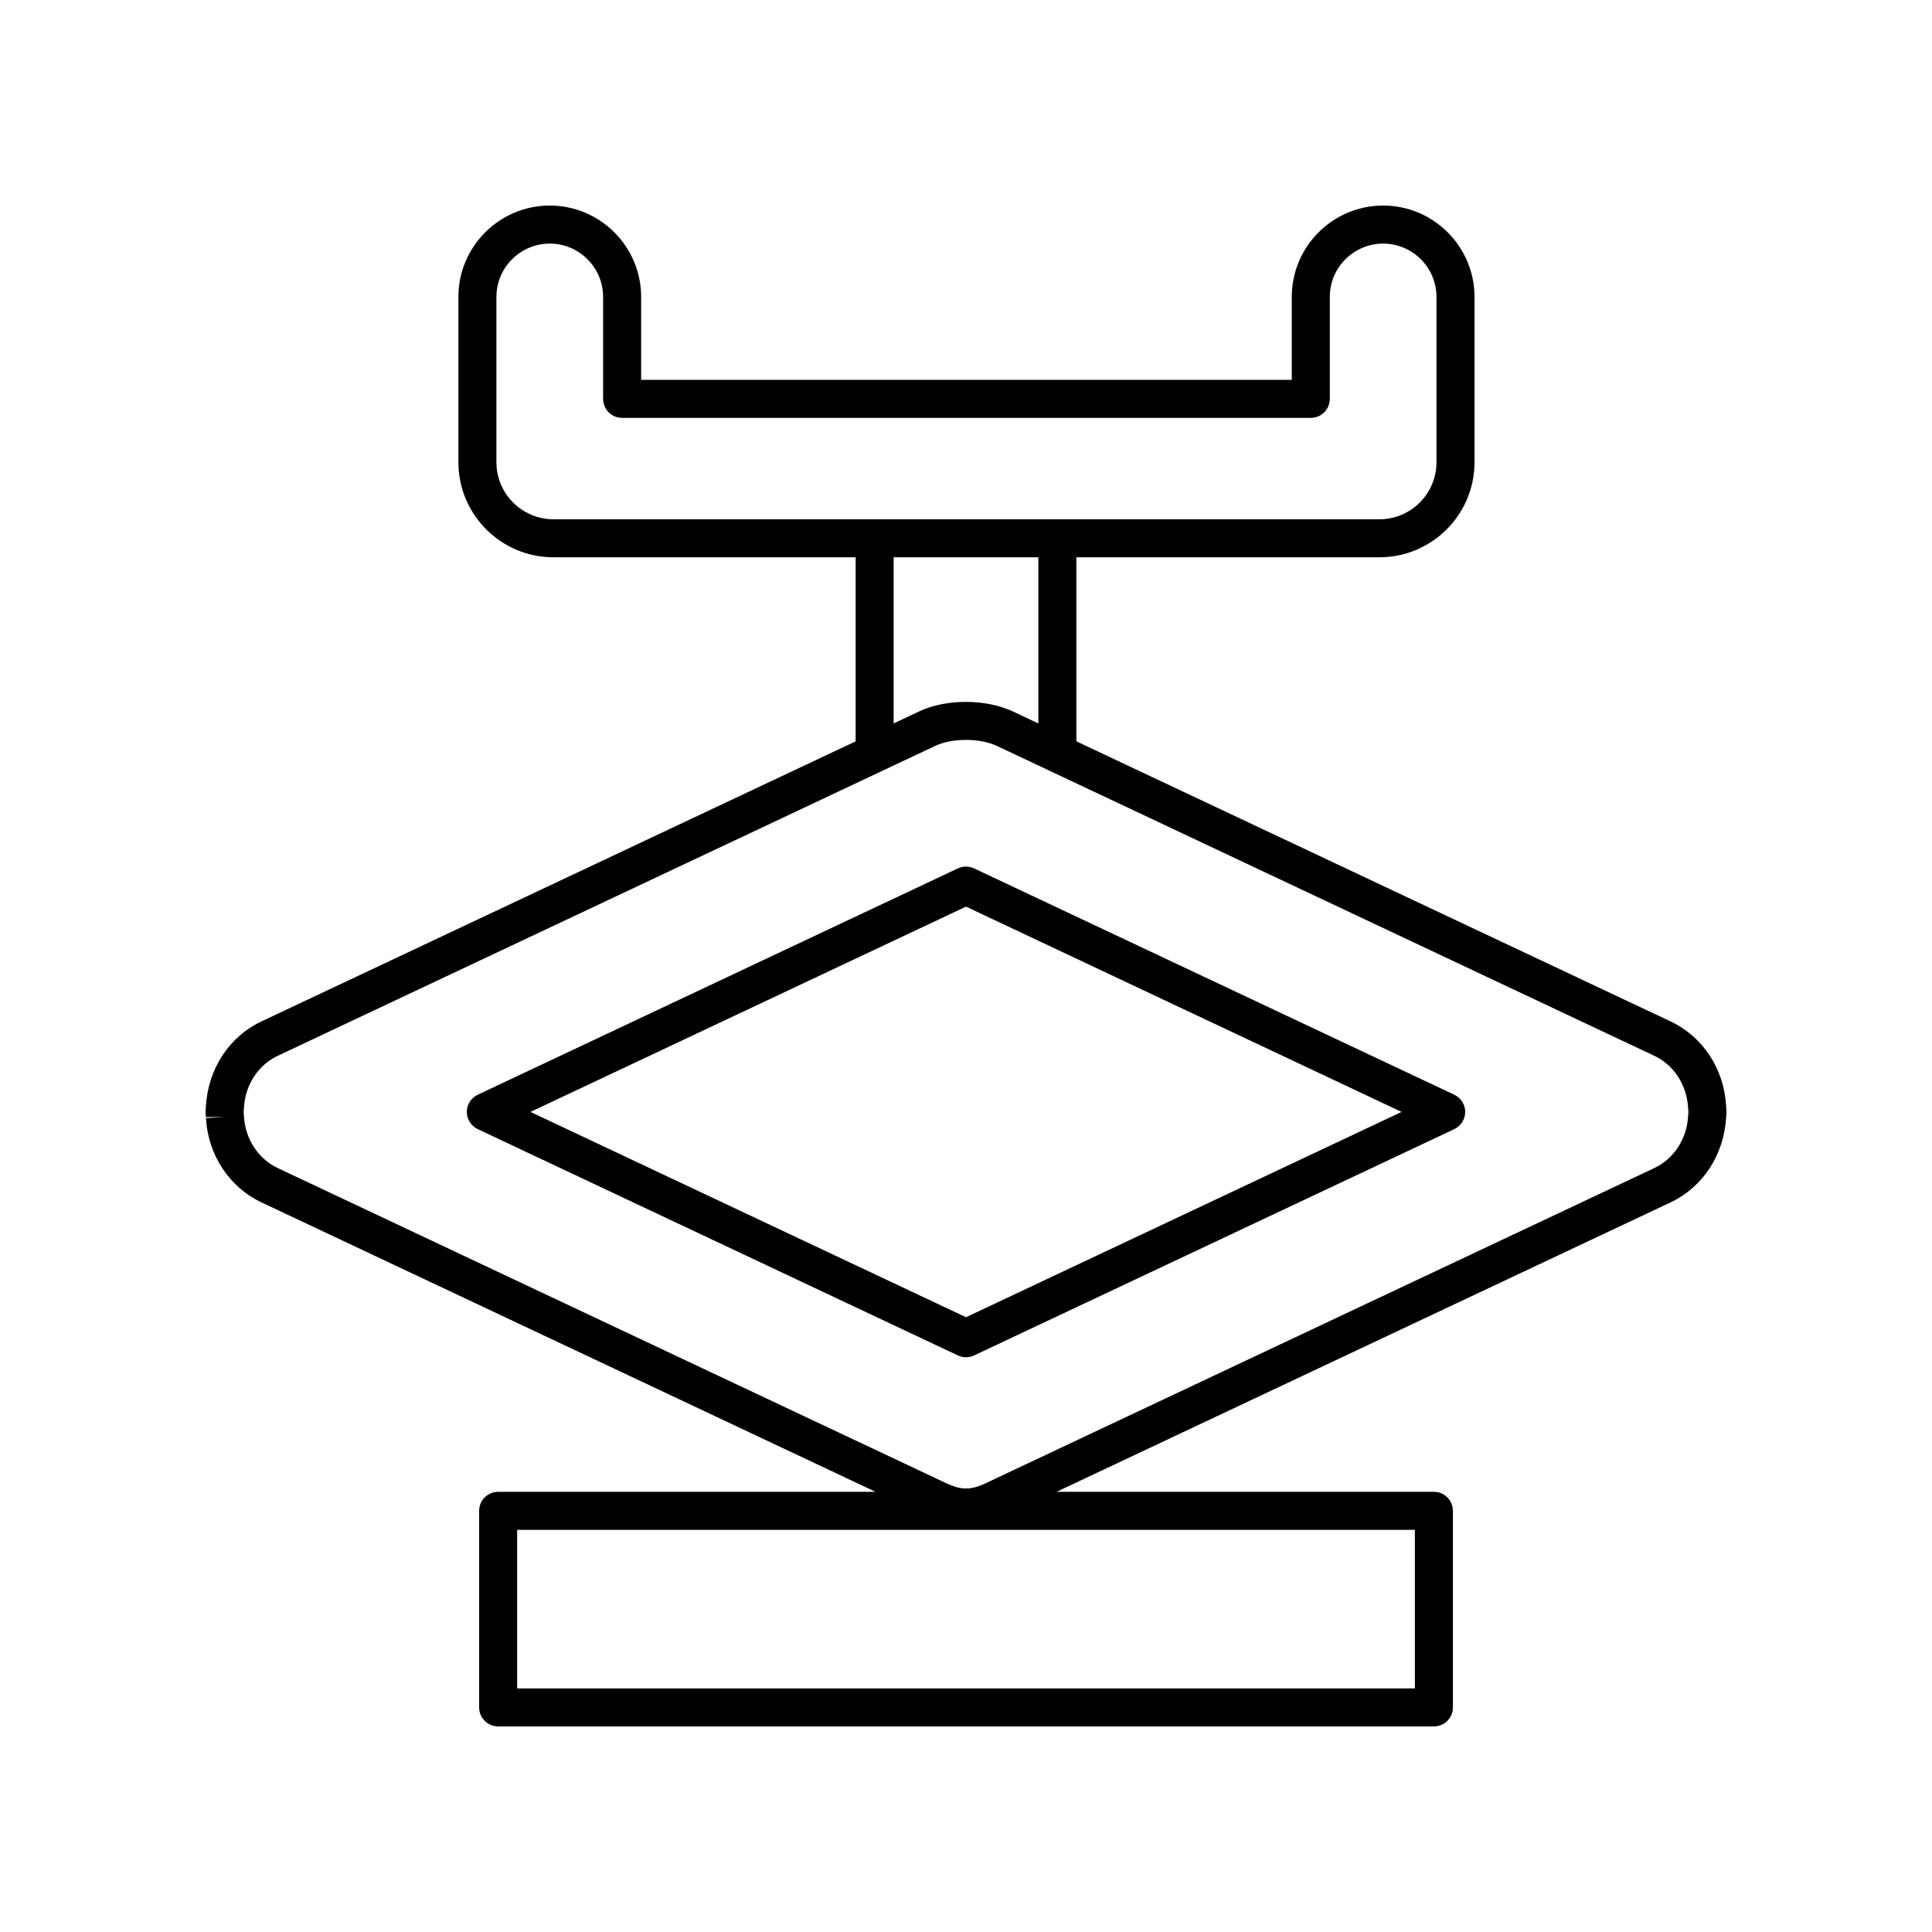
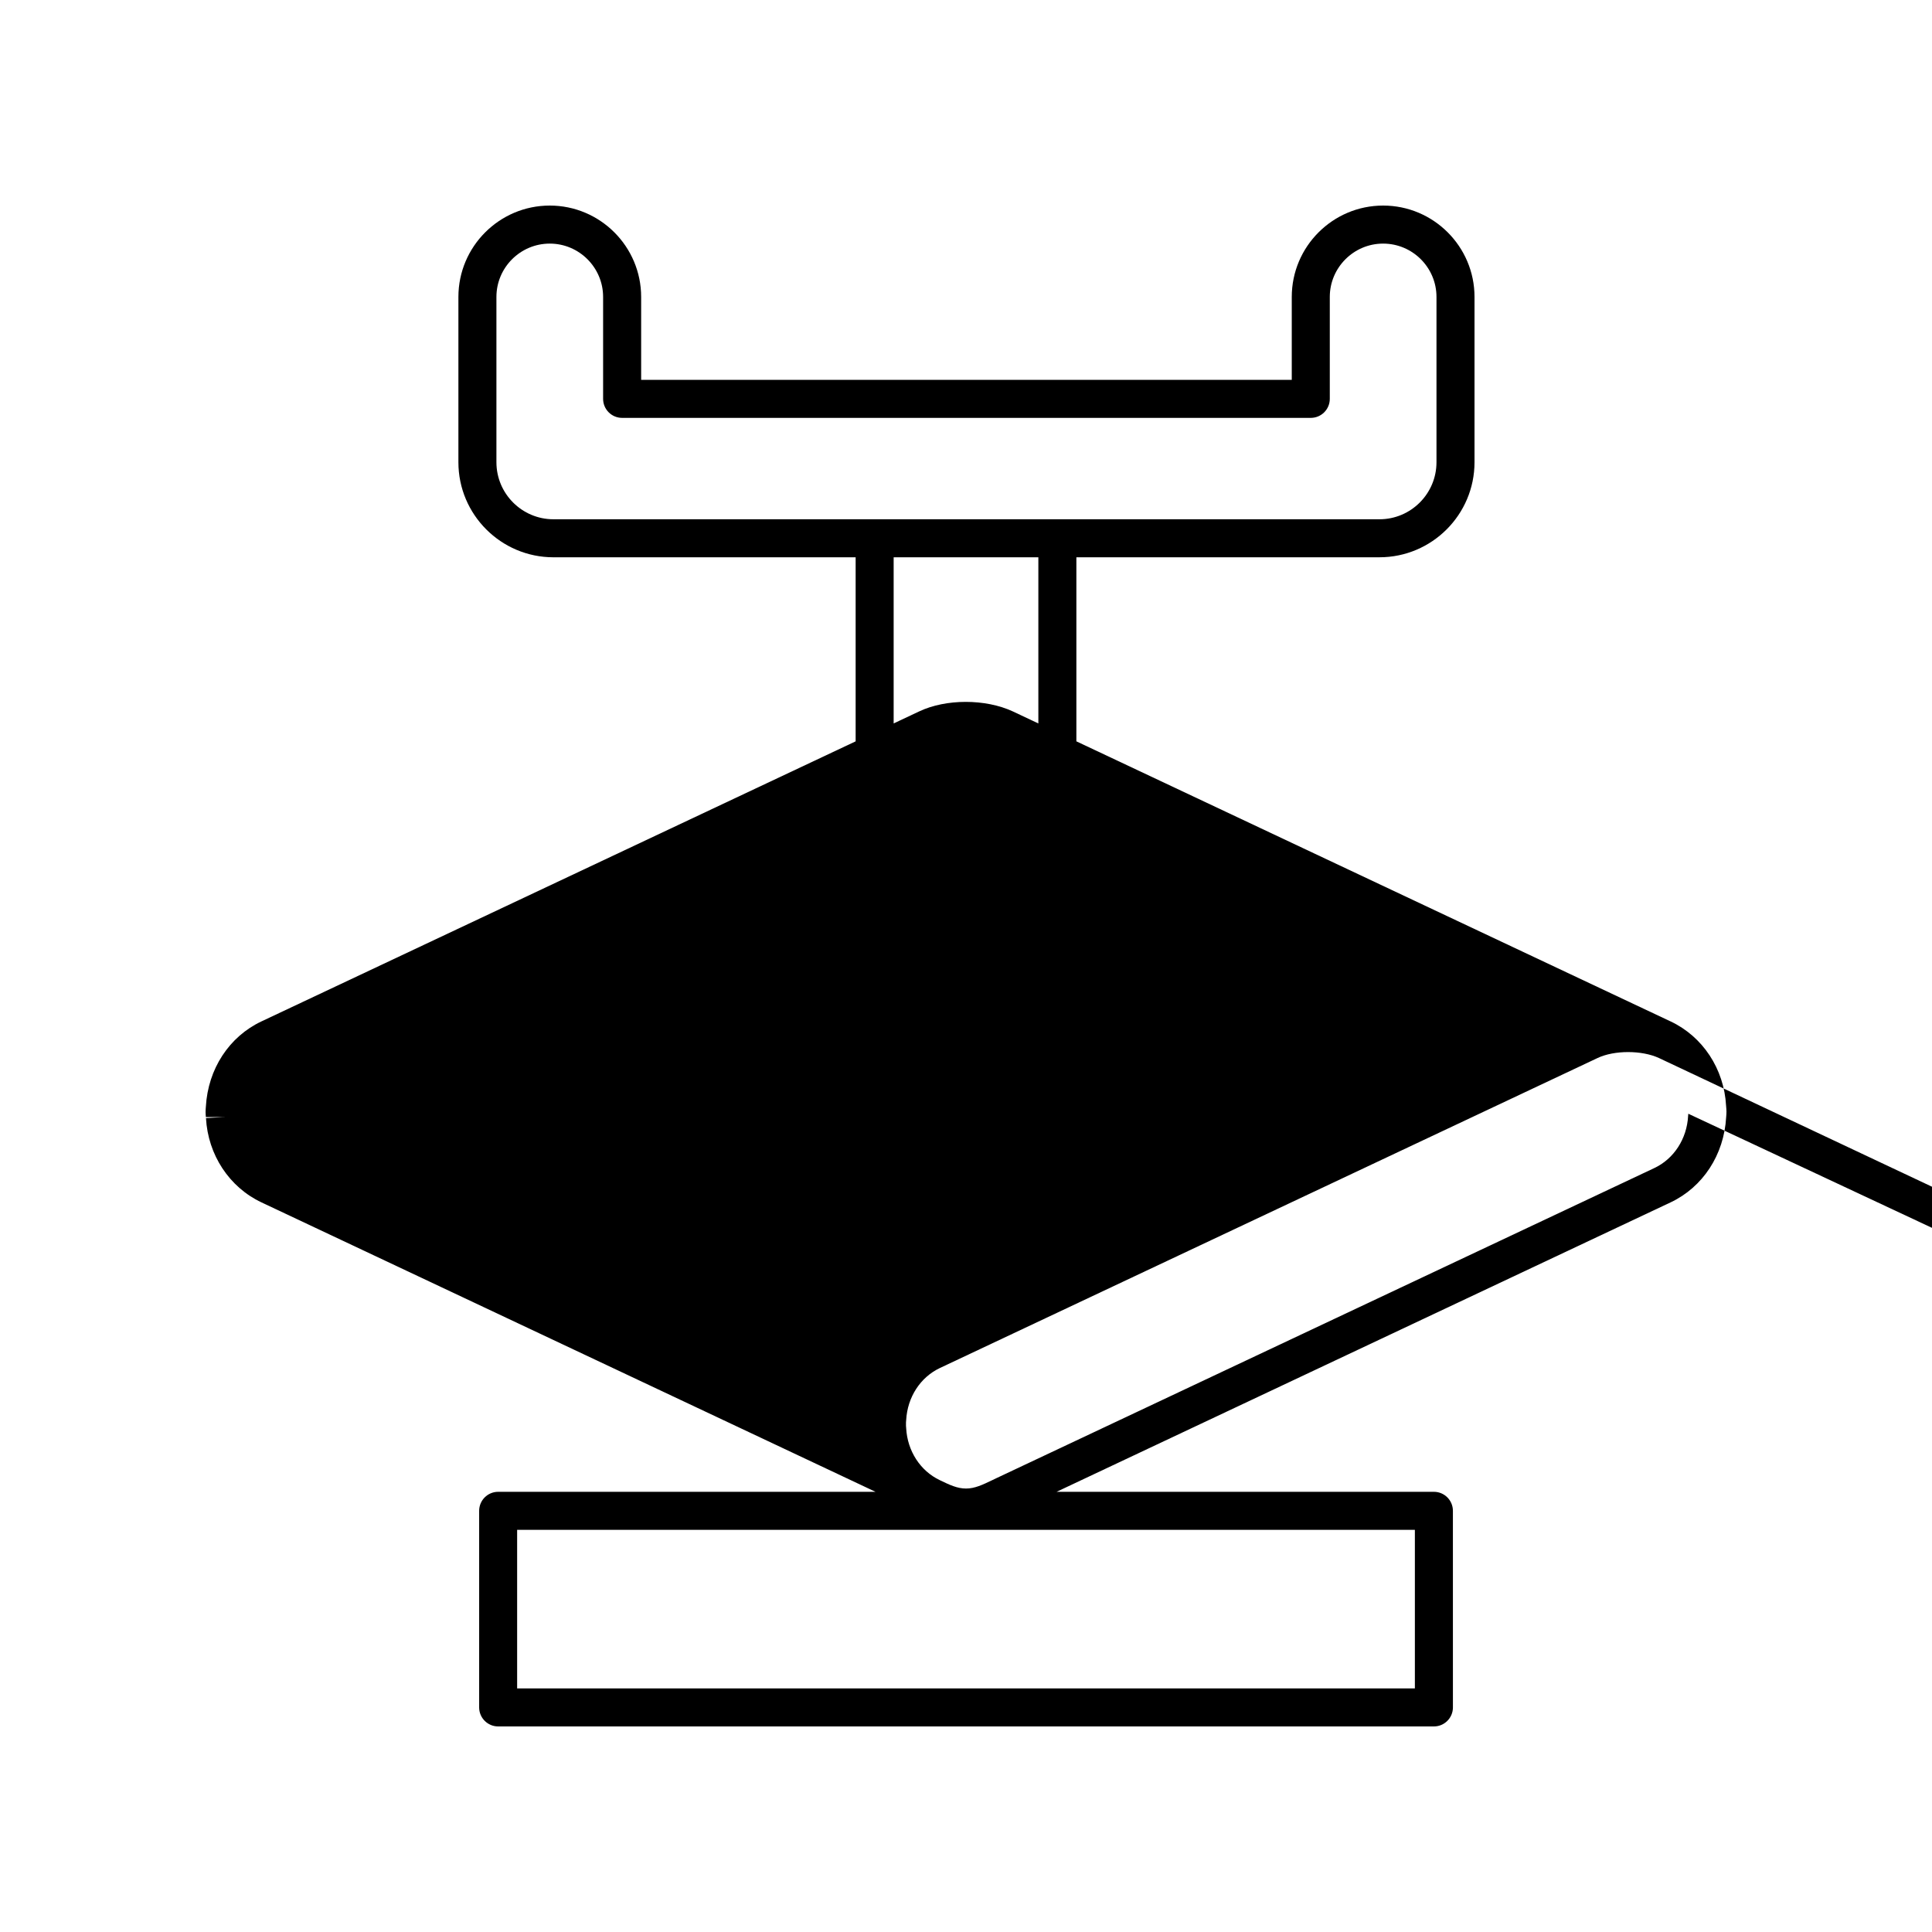
<svg xmlns="http://www.w3.org/2000/svg" fill="#000000" width="800px" height="800px" version="1.1" viewBox="144 144 512 512">
  <g>
-     <path d="m529.39 434.11-127.25-59.977c-1.359-0.641-2.938-0.641-4.297 0l-127.24 59.977c-1.766 0.832-2.891 2.609-2.891 4.559 0 1.949 1.125 3.723 2.891 4.559l127.25 59.977c0.68 0.32 1.414 0.48 2.148 0.48s1.469-0.16 2.148-0.48l127.25-59.977c1.766-0.832 2.891-2.609 2.891-4.559-0.004-1.949-1.129-3.723-2.894-4.559zm-129.39 58.969-115.43-54.41 115.43-54.406 115.43 54.406z" />
-     <path d="m586.71 414.68-157.46-74.219v-48.777h80.32c13.891 0 25.191-11.301 25.191-25.191v-43.805c0-13.348-10.863-24.211-24.215-24.211-13.352 0-24.215 10.863-24.215 24.215v21.969h-172.42v-21.969c0-13.352-10.863-24.215-24.215-24.215-13.352 0-24.215 10.863-24.215 24.215v43.805c0 13.891 11.301 25.191 25.191 25.191h80.082v48.777l-157.46 74.215c-8.543 4.023-14.18 12.586-14.738 22.617-0.039 0.445-0.074 0.891-0.074 1.395 0.004 0.445 0.035 0.895 0.078 1.34l5.055-0.008-5.031 0.277c0.535 9.758 6.172 18.32 14.715 22.348l162.72 76.695h-100c-2.781 0-5.039 2.254-5.039 5.039v52.102c0 2.781 2.254 5.039 5.039 5.039h247.98c2.781 0 5.039-2.254 5.039-5.039l-0.004-52.102c0-2.781-2.254-5.039-5.039-5.039h-99.988l162.71-76.699c8.539-4.027 14.176-12.59 14.734-22.621 0.039-0.434 0.07-0.867 0.078-1.414-0.004-0.438-0.039-0.871-0.102-1.582-0.535-9.758-6.172-18.324-14.715-22.348zm-67.754 176.77h-237.91v-42.023h237.91zm-243.4-324.95v-43.805c0-7.793 6.34-14.137 14.137-14.137s14.137 6.344 14.137 14.137v27.008c0 2.781 2.254 5.039 5.039 5.039h182.5c2.781 0 5.039-2.254 5.039-5.039v-27.008c0-7.793 6.344-14.137 14.137-14.137 7.797 0 14.137 6.344 14.137 14.137v43.805c0 8.336-6.781 15.113-15.113 15.113h-218.9c-8.336 0-15.113-6.781-15.113-15.113zm105.27 25.191h38.348v44.031l-6.762-3.188c-7.277-3.375-17.738-3.367-24.855 0.012l-6.731 3.172zm210.59 147.46c-0.004 0.055-0.047 0.551-0.051 0.609-0.332 6.055-3.762 11.34-8.945 13.785l-174.27 82.141-1.172 0.562c-2.598 1.242-4.648 2.231-6.973 2.231-2.336 0-4.356-0.973-6.914-2.203l-175.5-82.73c-5.188-2.449-8.617-7.731-8.949-13.785-0.004-0.027-0.004-0.051-0.004-0.078-0.004-0.031-0.043-0.508-0.043-0.539v-0.934c0.004-0.059 0.047-0.562 0.051-0.621 0.332-6.059 3.758-11.34 8.945-13.785l174.28-82.148c2.215-1.051 5.144-1.574 8.09-1.574 2.953 0 5.922 0.527 8.188 1.582l174.27 82.141c5.188 2.441 8.613 7.723 8.953 13.863 0.004 0.031 0.043 0.5 0.043 0.527l0.039 0.426z" />
+     <path d="m586.71 414.68-157.46-74.219v-48.777h80.32c13.891 0 25.191-11.301 25.191-25.191v-43.805c0-13.348-10.863-24.211-24.215-24.211-13.352 0-24.215 10.863-24.215 24.215v21.969h-172.42v-21.969c0-13.352-10.863-24.215-24.215-24.215-13.352 0-24.215 10.863-24.215 24.215v43.805c0 13.891 11.301 25.191 25.191 25.191h80.082v48.777l-157.46 74.215c-8.543 4.023-14.18 12.586-14.738 22.617-0.039 0.445-0.074 0.891-0.074 1.395 0.004 0.445 0.035 0.895 0.078 1.34l5.055-0.008-5.031 0.277c0.535 9.758 6.172 18.32 14.715 22.348l162.72 76.695h-100c-2.781 0-5.039 2.254-5.039 5.039v52.102c0 2.781 2.254 5.039 5.039 5.039h247.98c2.781 0 5.039-2.254 5.039-5.039l-0.004-52.102c0-2.781-2.254-5.039-5.039-5.039h-99.988l162.71-76.699c8.539-4.027 14.176-12.59 14.734-22.621 0.039-0.434 0.07-0.867 0.078-1.414-0.004-0.438-0.039-0.871-0.102-1.582-0.535-9.758-6.172-18.324-14.715-22.348zm-67.754 176.77h-237.91v-42.023h237.91zm-243.4-324.95v-43.805c0-7.793 6.34-14.137 14.137-14.137s14.137 6.344 14.137 14.137v27.008c0 2.781 2.254 5.039 5.039 5.039h182.5c2.781 0 5.039-2.254 5.039-5.039v-27.008c0-7.793 6.344-14.137 14.137-14.137 7.797 0 14.137 6.344 14.137 14.137v43.805c0 8.336-6.781 15.113-15.113 15.113h-218.9c-8.336 0-15.113-6.781-15.113-15.113zm105.27 25.191h38.348v44.031l-6.762-3.188c-7.277-3.375-17.738-3.367-24.855 0.012l-6.731 3.172zm210.59 147.46c-0.004 0.055-0.047 0.551-0.051 0.609-0.332 6.055-3.762 11.34-8.945 13.785l-174.27 82.141-1.172 0.562c-2.598 1.242-4.648 2.231-6.973 2.231-2.336 0-4.356-0.973-6.914-2.203c-5.188-2.449-8.617-7.731-8.949-13.785-0.004-0.027-0.004-0.051-0.004-0.078-0.004-0.031-0.043-0.508-0.043-0.539v-0.934c0.004-0.059 0.047-0.562 0.051-0.621 0.332-6.059 3.758-11.34 8.945-13.785l174.28-82.148c2.215-1.051 5.144-1.574 8.09-1.574 2.953 0 5.922 0.527 8.188 1.582l174.27 82.141c5.188 2.441 8.613 7.723 8.953 13.863 0.004 0.031 0.043 0.5 0.043 0.527l0.039 0.426z" />
  </g>
</svg>